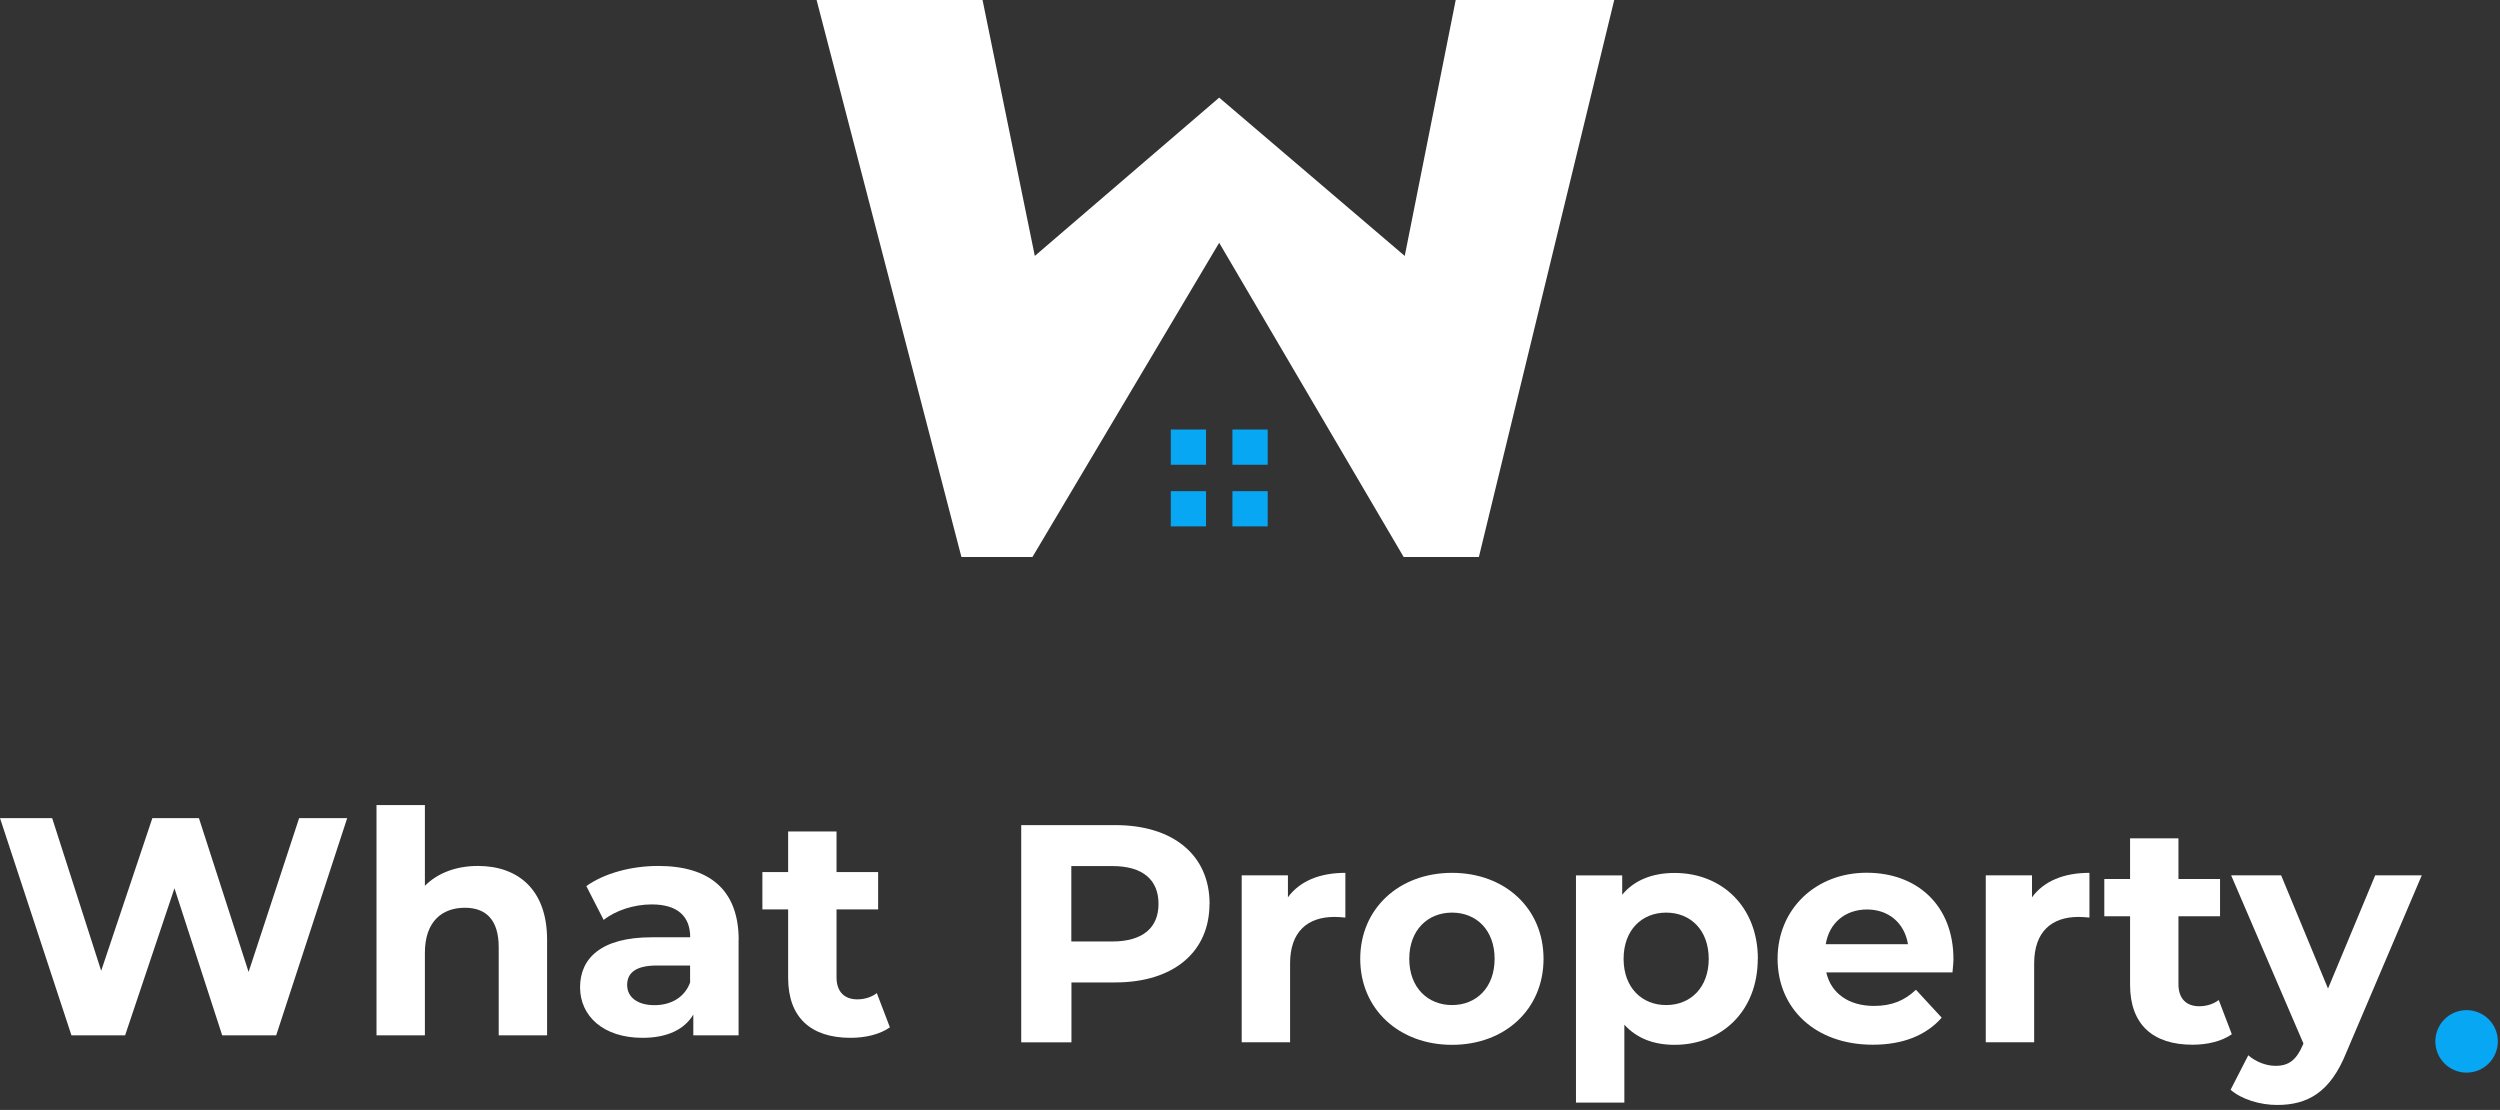
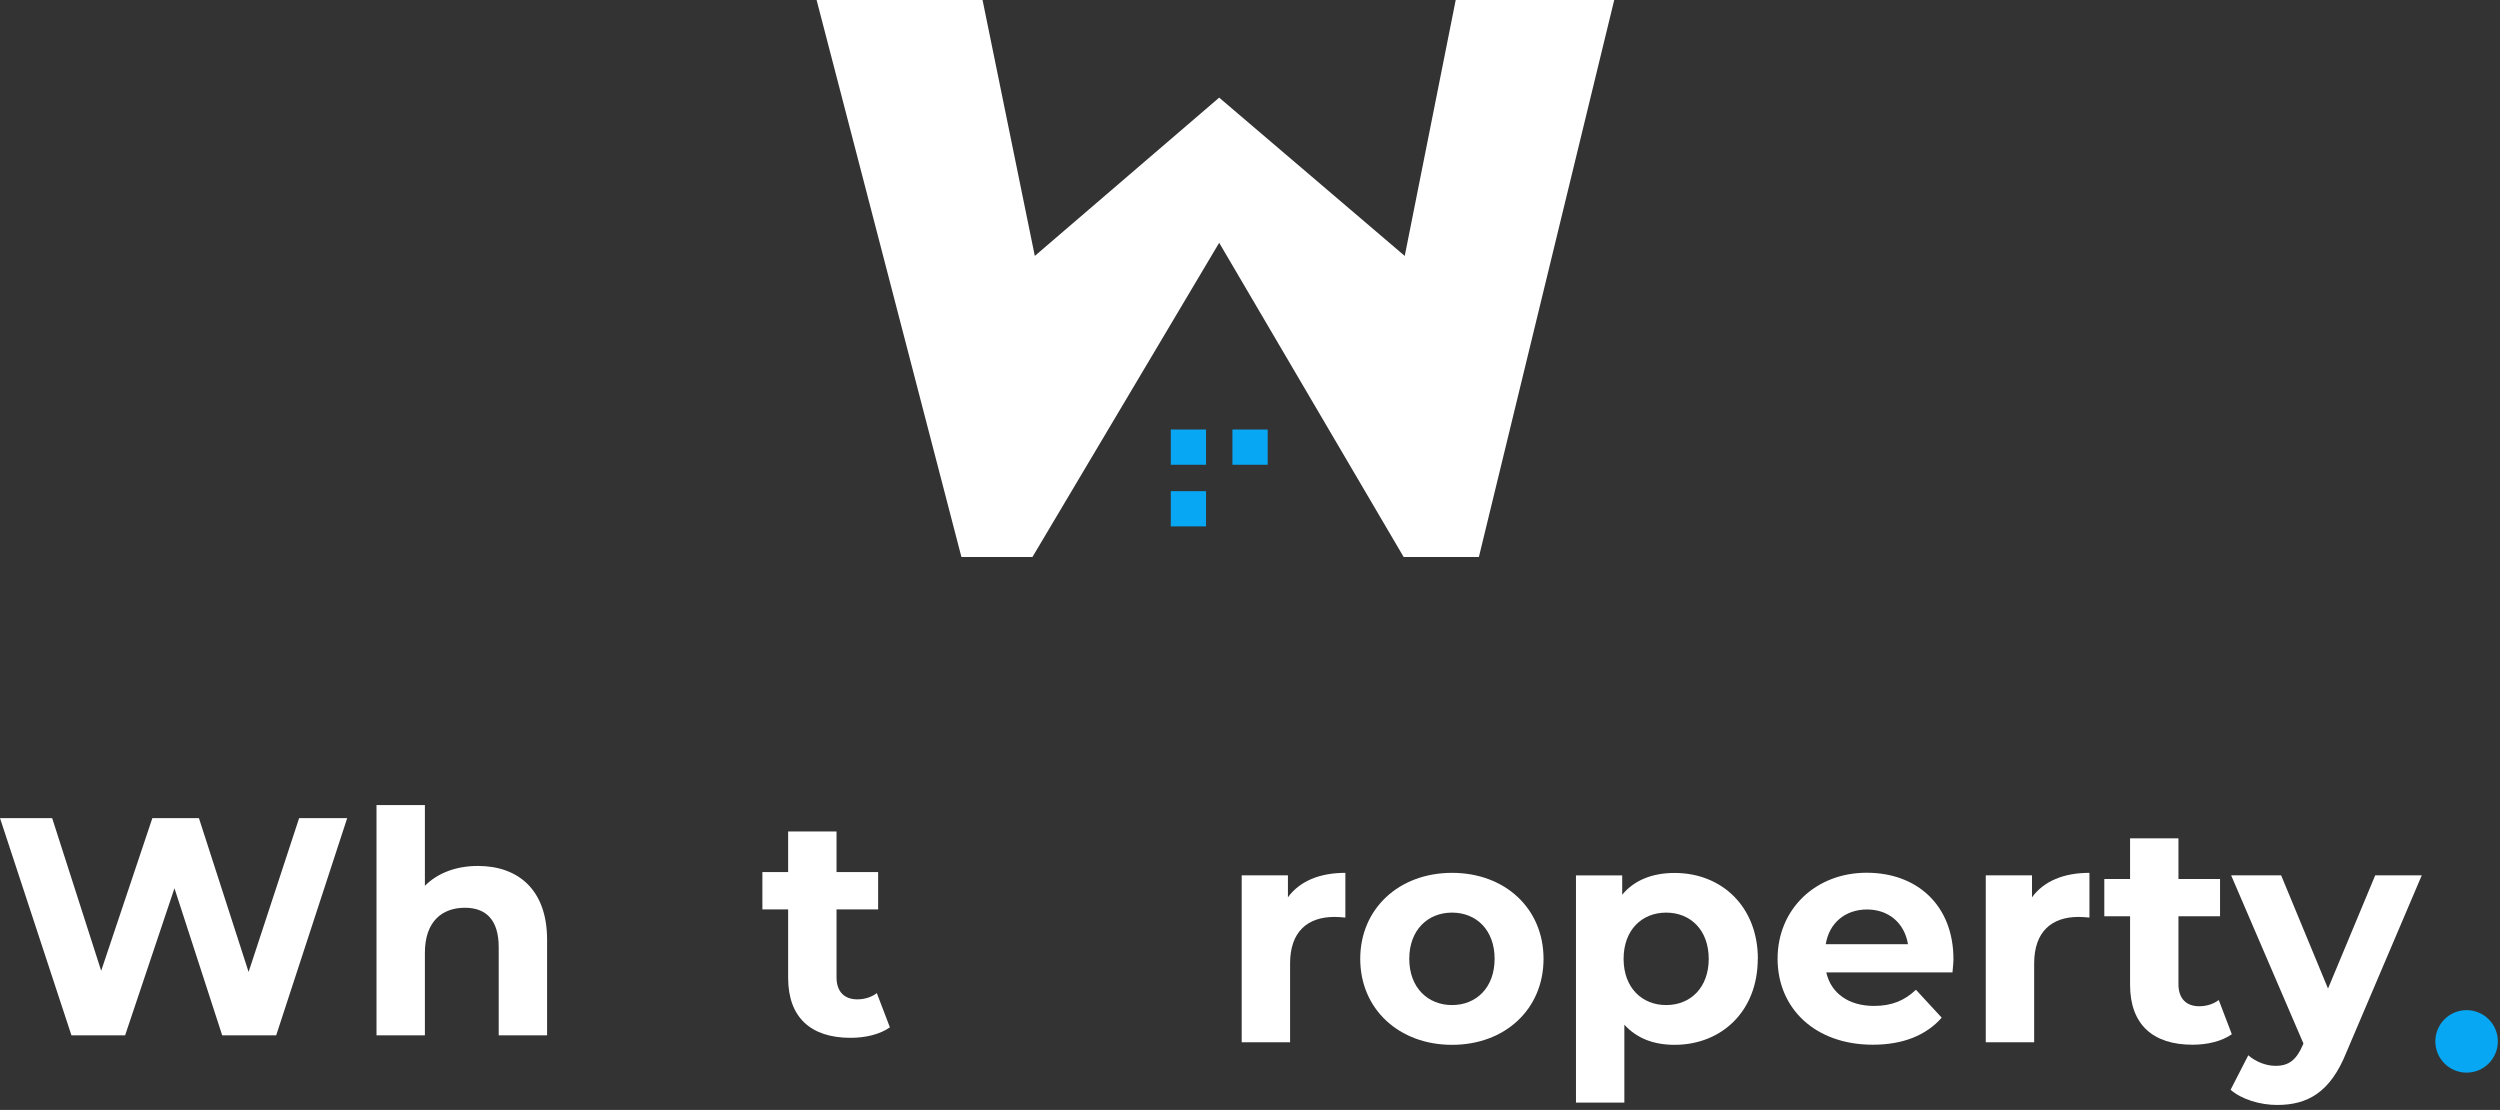
<svg xmlns="http://www.w3.org/2000/svg" width="232" height="103" viewBox="0 0 232 103" fill="none">
  <rect x="0" y="0" width="232" height="103" fill="#333333" stroke="none" />
  <g clip-path="url(#clip0_219_55)">
    <path d="M32.22 75.92L25.63 96.08H20.62L16.19 82.43L11.61 96.08H6.63L0 75.92H4.84L9.39 90.09L14.14 75.92H18.46L23.07 90.2L27.76 75.92H32.22Z" fill="white" />
    <path d="M50.77 87.21V96.08H46.28V87.9C46.28 85.39 45.13 84.24 43.14 84.24C40.98 84.24 39.43 85.56 39.43 88.42V96.08H34.94V74.71H39.43V82.2C40.64 80.99 42.37 80.36 44.35 80.36C48.01 80.36 50.77 82.49 50.77 87.21Z" fill="white" />
-     <path d="M68.54 87.24V96.08H64.34V94.15C63.5 95.56 61.89 96.31 59.62 96.31C55.99 96.31 53.83 94.29 53.83 91.62C53.83 88.95 55.76 86.98 60.48 86.98H64.05C64.05 85.05 62.9 83.93 60.48 83.93C58.84 83.93 57.14 84.48 56.02 85.37L54.41 82.23C56.11 81.02 58.61 80.36 61.09 80.36C65.81 80.36 68.55 82.55 68.55 87.24H68.54ZM64.04 91.18V89.6H60.96C58.86 89.6 58.2 90.38 58.2 91.41C58.2 92.53 59.15 93.28 60.73 93.28C62.23 93.28 63.52 92.59 64.04 91.18Z" fill="white" />
    <path d="M82.59 95.33C81.67 95.99 80.32 96.31 78.93 96.31C75.27 96.31 73.14 94.44 73.14 90.75V84.39H70.75V80.93H73.14V77.16H77.63V80.93H81.49V84.39H77.63V90.7C77.63 92.02 78.35 92.74 79.56 92.74C80.22 92.74 80.88 92.54 81.37 92.16L82.58 95.33H82.59Z" fill="white" />
-     <path d="M112.24 83.88C112.24 88.37 108.87 91.17 103.49 91.17H99.43V96.73H94.769V76.57H103.5C108.88 76.57 112.25 79.36 112.25 83.88H112.24ZM107.51 83.88C107.51 81.66 106.07 80.37 103.22 80.37H99.419V87.37H103.22C106.07 87.37 107.51 86.07 107.51 83.89V83.88Z" fill="white" />
    <path d="M124.85 81V85.15C124.48 85.12 124.19 85.09 123.84 85.09C121.36 85.09 119.72 86.44 119.72 89.41V96.72H115.23V81.23H119.52V83.27C120.61 81.77 122.46 81 124.85 81Z" fill="white" />
    <path d="M126.23 88.98C126.23 84.32 129.83 81 134.75 81C139.67 81 143.24 84.31 143.24 88.98C143.24 93.65 139.67 96.96 134.75 96.96C129.83 96.96 126.23 93.65 126.23 88.98ZM138.7 88.98C138.7 86.3 137 84.69 134.75 84.69C132.5 84.69 130.78 86.3 130.78 88.98C130.78 91.66 132.51 93.27 134.75 93.27C136.99 93.27 138.7 91.66 138.7 88.98Z" fill="white" />
    <path d="M163.12 88.98C163.12 93.85 159.75 96.96 155.4 96.96C153.47 96.96 151.89 96.36 150.74 95.09V102.32H146.25V81.24H150.54V83.03C151.66 81.68 153.33 81.01 155.41 81.01C159.76 81.01 163.13 84.12 163.13 88.99L163.12 88.98ZM158.57 88.98C158.57 86.3 156.87 84.69 154.62 84.69C152.37 84.69 150.67 86.3 150.67 88.98C150.67 91.66 152.37 93.27 154.62 93.27C156.87 93.27 158.57 91.66 158.57 88.98Z" fill="white" />
    <path d="M181.2 90.24H169.48C169.91 92.17 171.55 93.35 173.91 93.35C175.55 93.35 176.73 92.86 177.8 91.85L180.19 94.44C178.75 96.08 176.59 96.95 173.8 96.95C168.44 96.95 164.96 93.58 164.96 88.97C164.96 84.36 168.5 80.99 173.22 80.99C177.94 80.99 181.28 84.04 181.28 89.02C181.28 89.37 181.22 89.86 181.19 90.23L181.2 90.24ZM169.43 87.62H177.06C176.74 85.66 175.27 84.4 173.26 84.4C171.25 84.4 169.75 85.64 169.43 87.62Z" fill="white" />
    <path d="M193.9 81V85.15C193.53 85.12 193.24 85.09 192.89 85.09C190.41 85.09 188.77 86.44 188.77 89.41V96.72H184.28V81.23H188.57V83.27C189.66 81.77 191.51 81 193.9 81Z" fill="white" />
    <path d="M207.12 95.97C206.2 96.63 204.85 96.95 203.46 96.95C199.8 96.95 197.67 95.08 197.67 91.39V85.03H195.28V81.57H197.67V77.8H202.16V81.57H206.02V85.03H202.16V91.34C202.16 92.66 202.88 93.38 204.09 93.38C204.75 93.38 205.41 93.18 205.9 92.8L207.11 95.97H207.12Z" fill="white" />
    <path d="M224.74 81.231L217.74 97.671C216.24 101.41 214.11 102.54 211.32 102.54C209.74 102.54 208.01 102.02 207 101.13L208.64 97.93C209.33 98.531 210.28 98.91 211.17 98.91C212.41 98.91 213.1 98.361 213.7 96.981L213.76 96.841L207.05 81.231H211.69L216.04 91.74L220.42 81.231H224.74Z" fill="white" />
    <path d="M228.9 99.54C230.502 99.54 231.8 98.242 231.8 96.64C231.8 95.039 230.502 93.74 228.9 93.74C227.298 93.74 226 95.039 226 96.64C226 98.242 227.298 99.54 228.9 99.54Z" fill="#08A7F3" />
    <path d="M75.78 0H91.18L96.03 23.75L113.14 9.06L130.36 23.75L135.09 0H149.8L137.24 51.69H130.26L113.14 22.53L95.81 51.69H89.22L75.78 0Z" fill="white" />
    <path d="M111.92 39.86H108.65V43.13H111.92V39.86Z" fill="#08A7F3" />
    <path d="M117.64 39.86H114.37V43.13H117.64V39.86Z" fill="#08A7F3" />
    <path d="M111.92 45.58H108.65V48.85H111.92V45.58Z" fill="#08A7F3" />
-     <path d="M117.64 45.58H114.37V48.85H117.64V45.58Z" fill="#08A7F3" />
+     <path d="M117.64 45.58V48.85H117.64V45.58Z" fill="#08A7F3" />
  </g>
  <defs>
    <clipPath id="clip0_219_55">
      <rect width="231.8" height="102.54" fill="white" />
    </clipPath>
  </defs>
</svg>